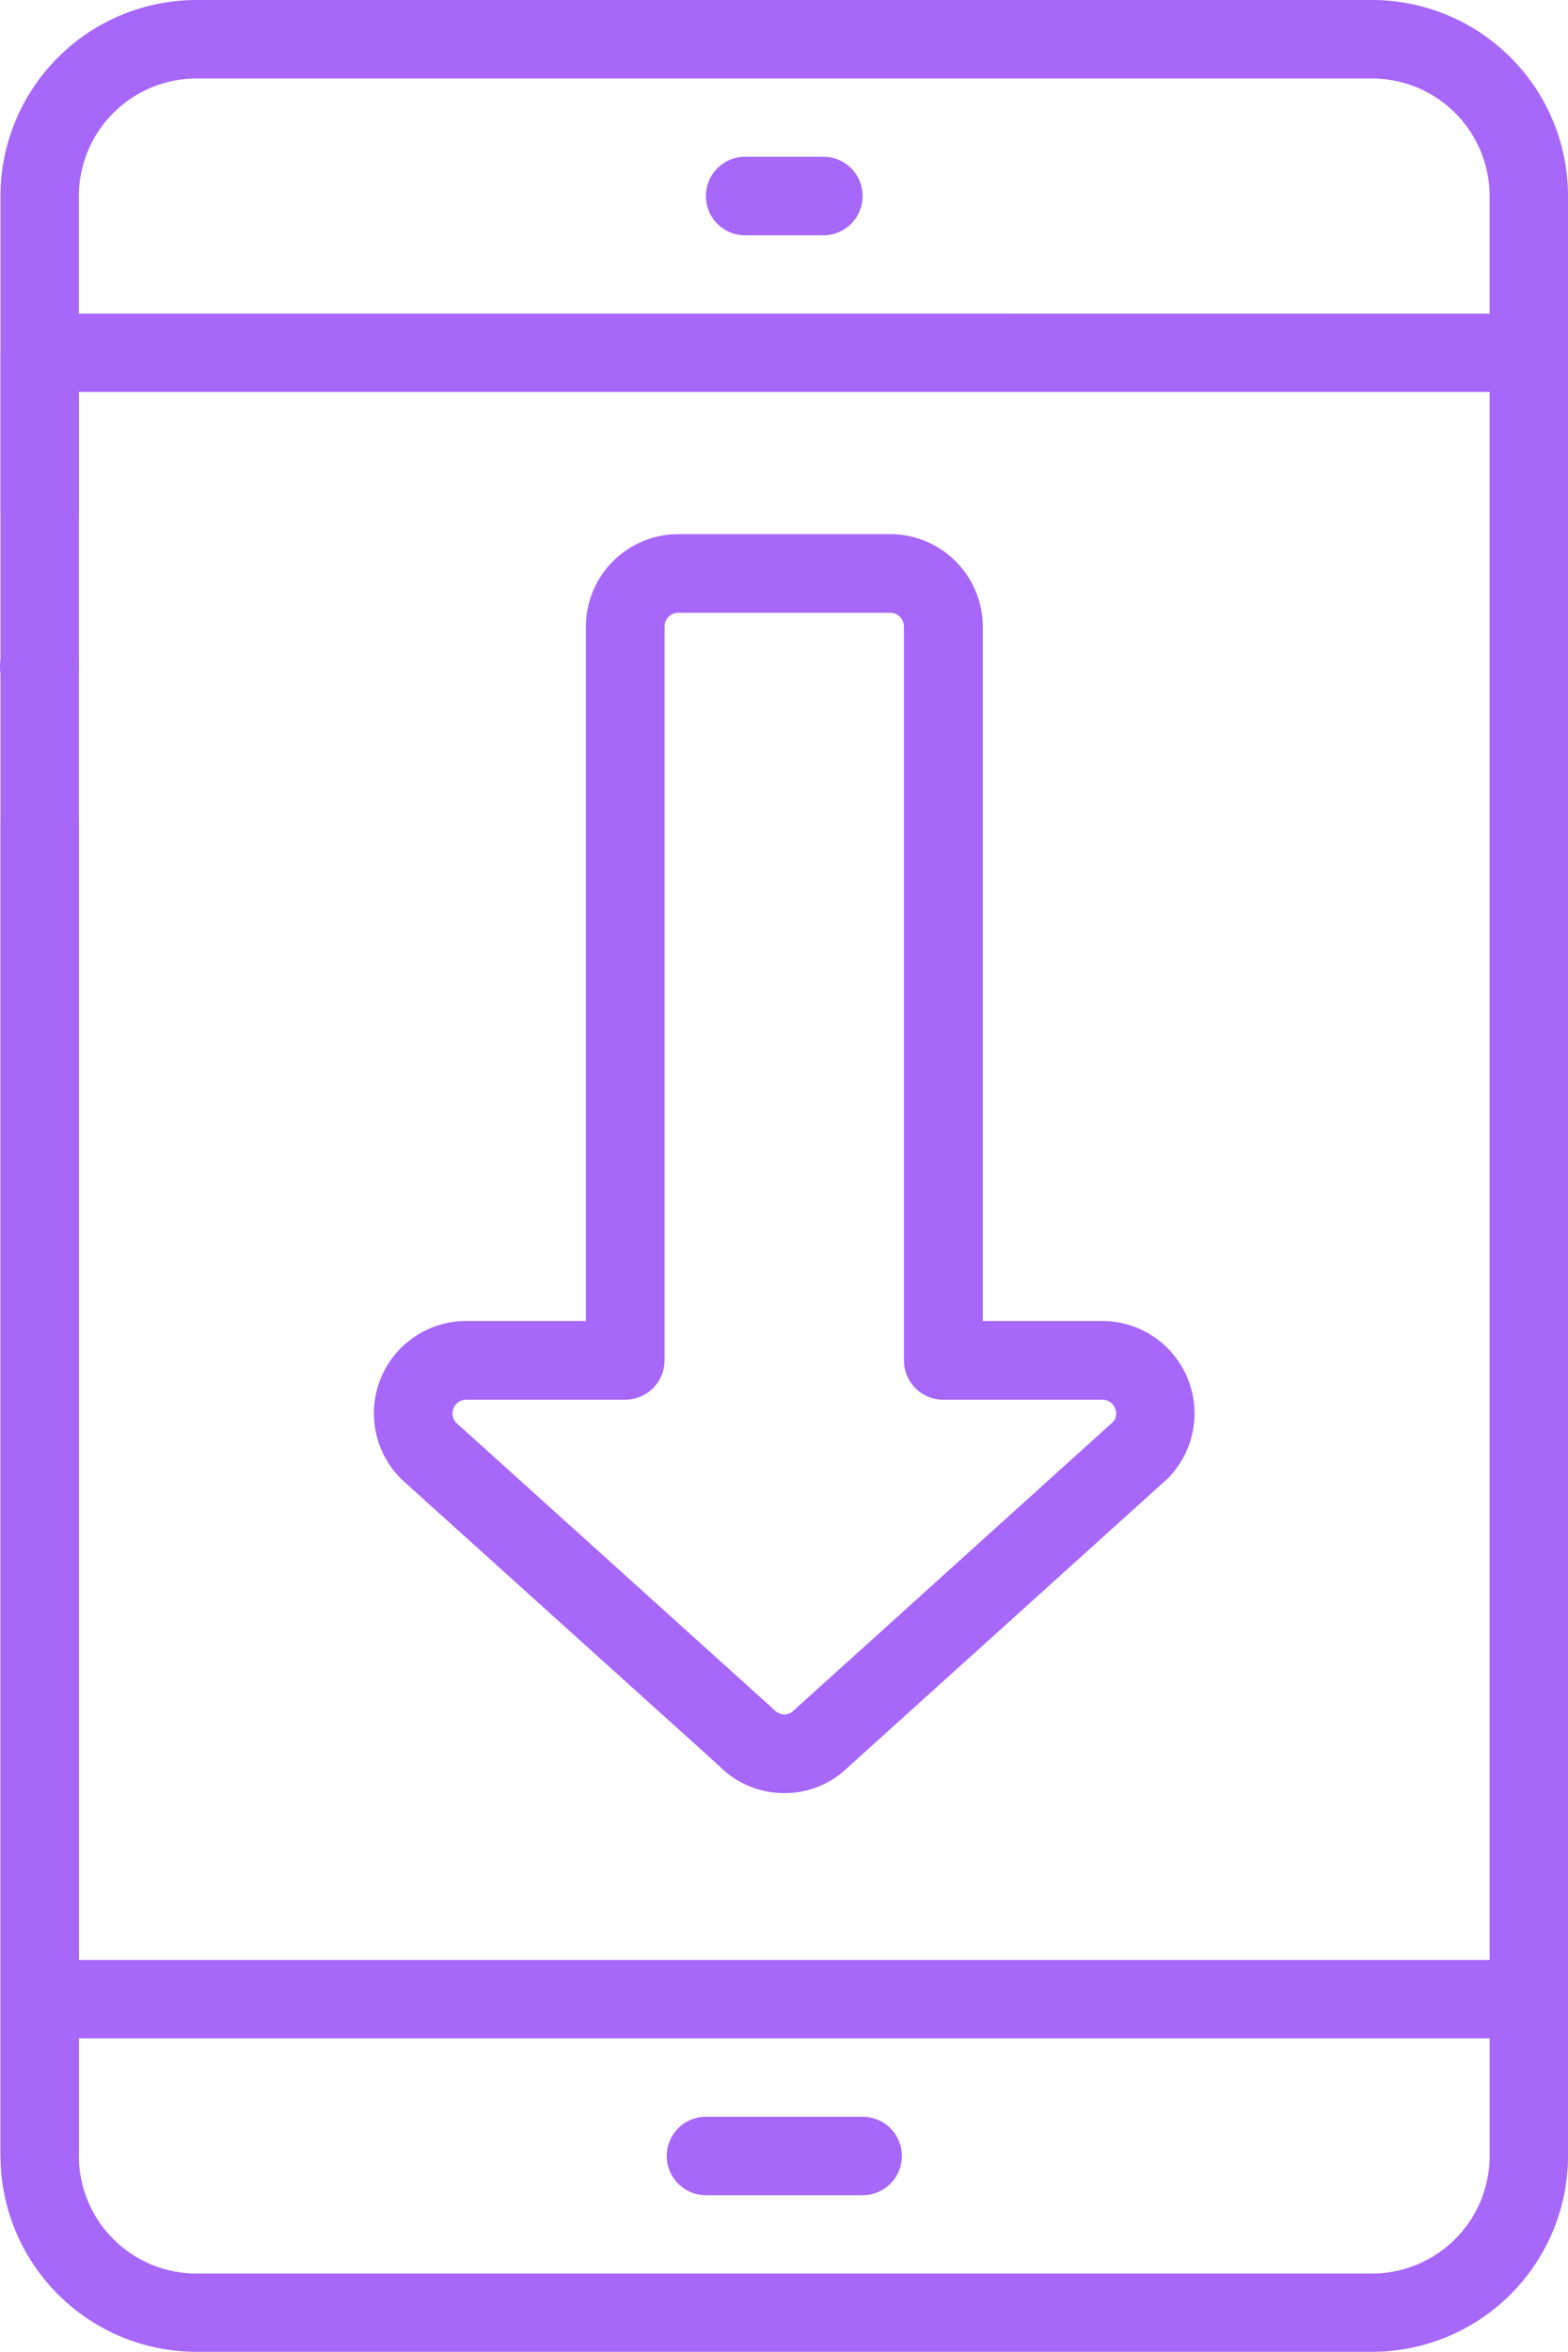
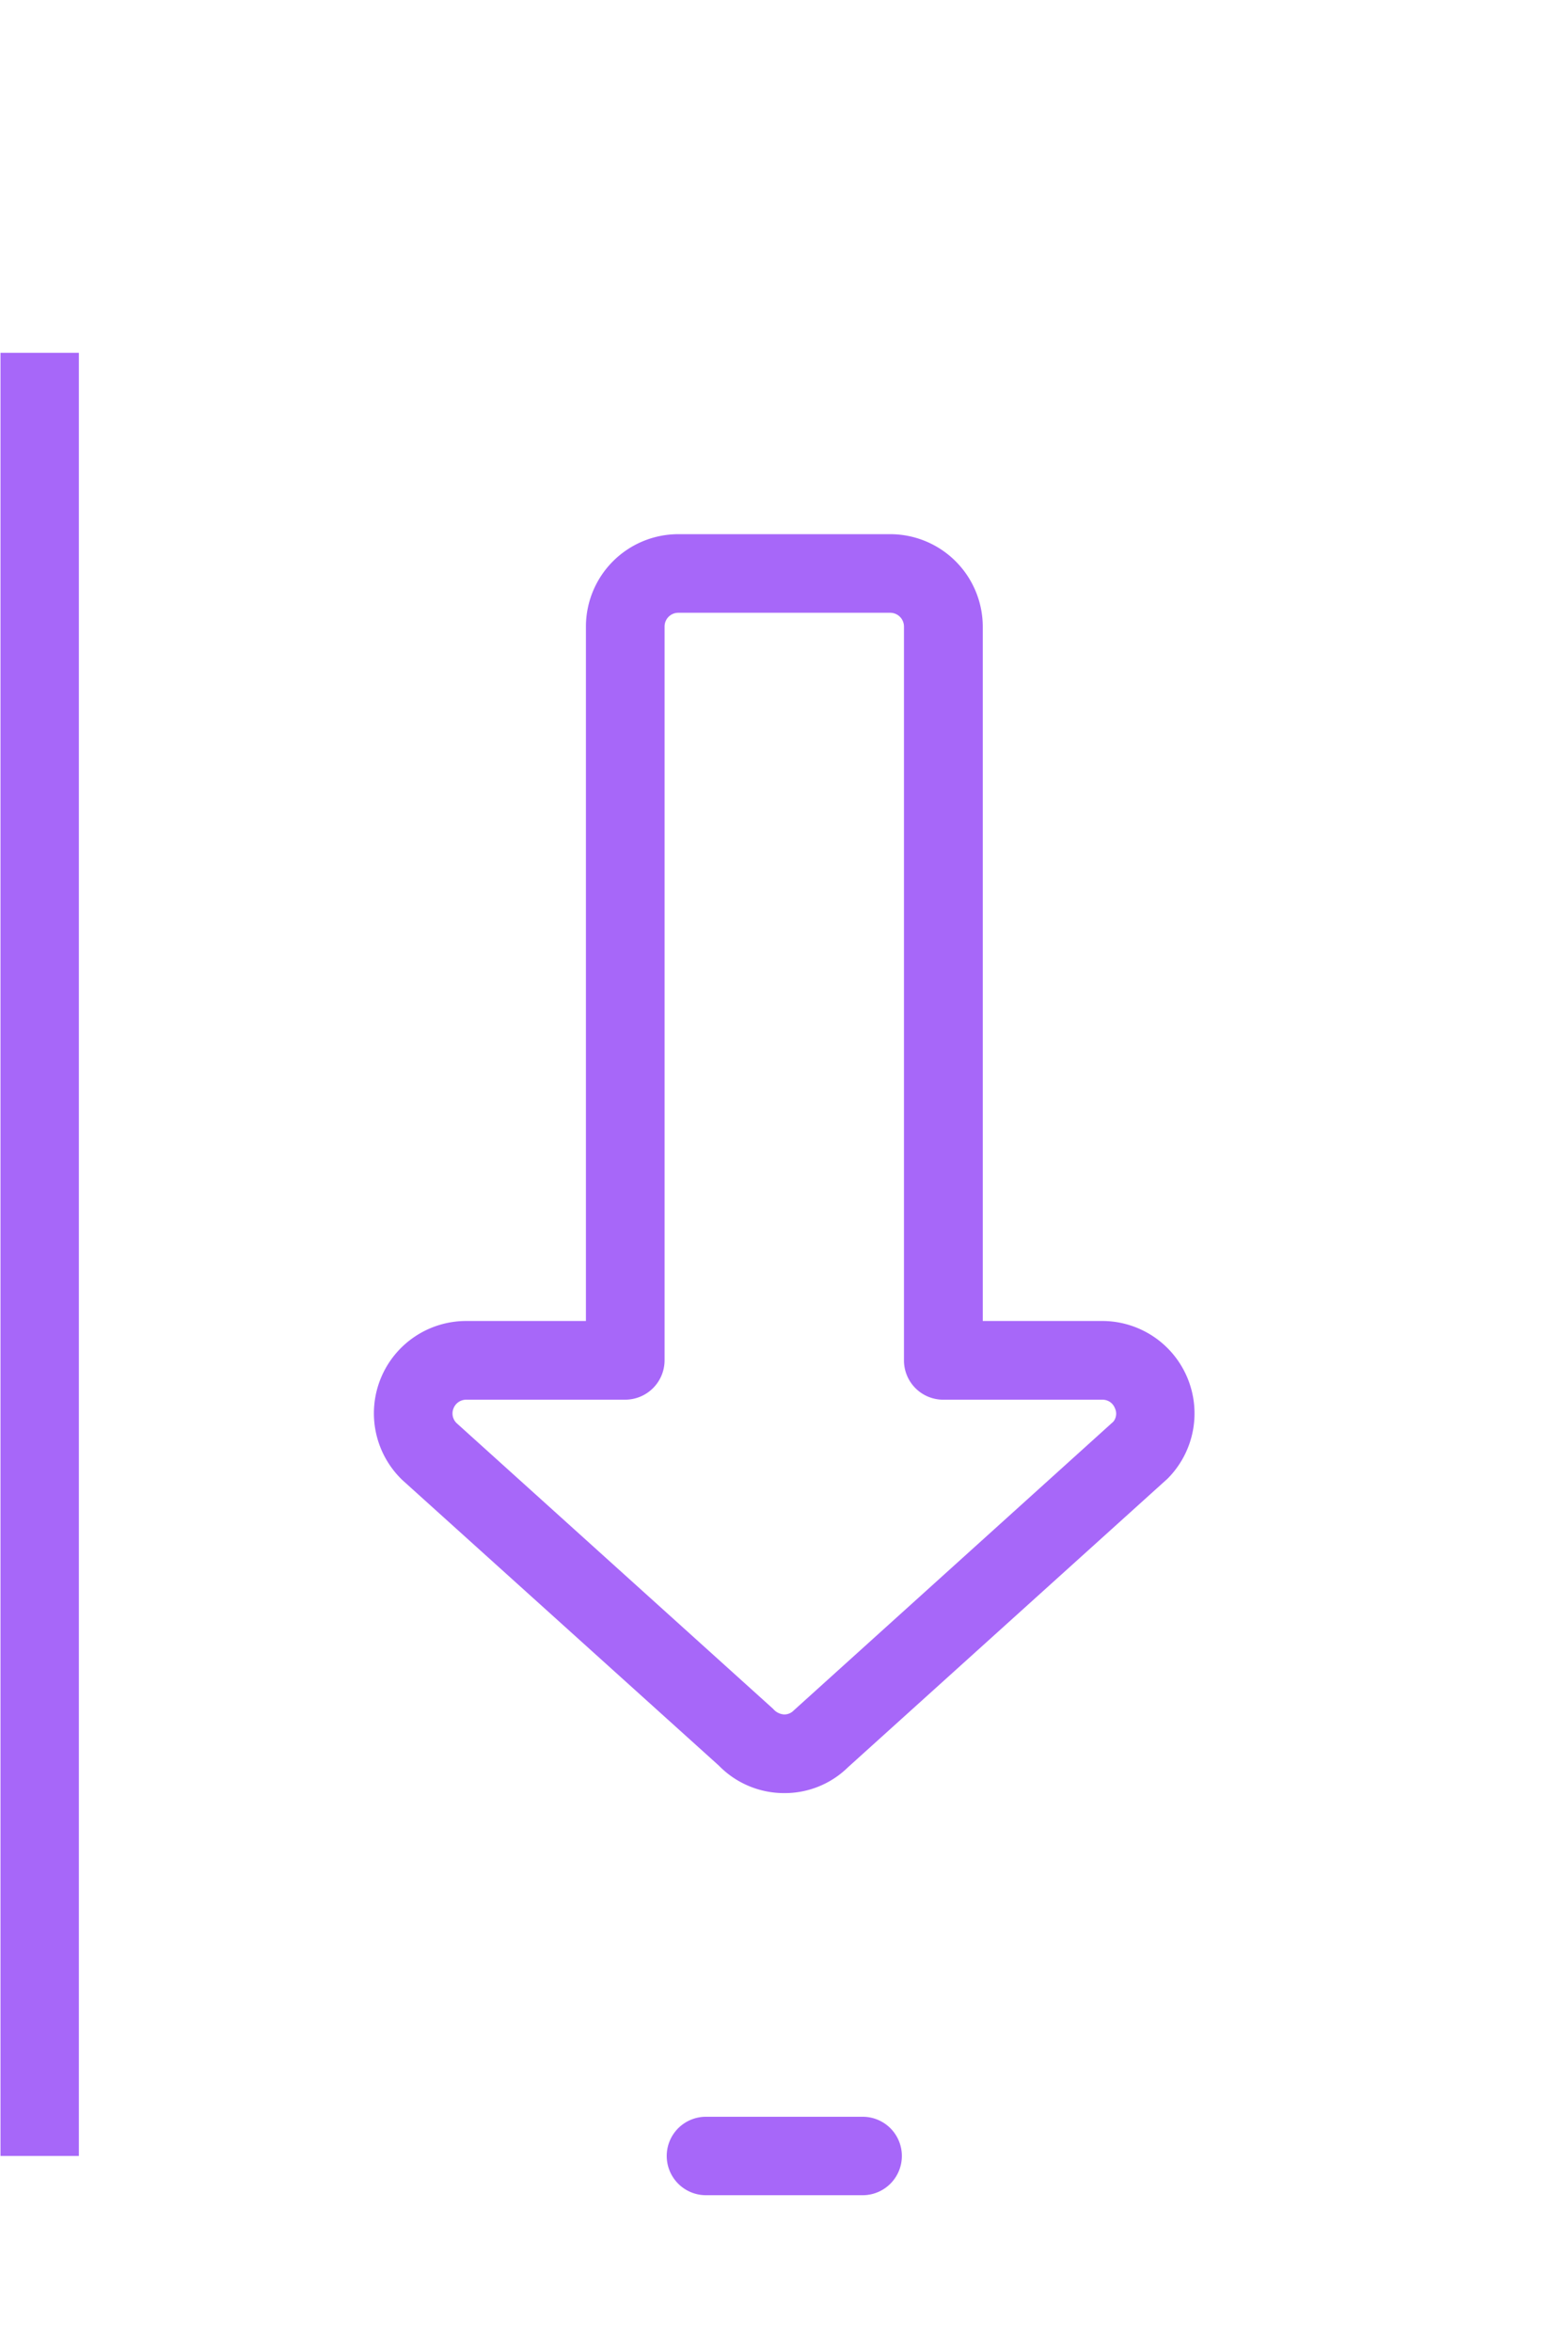
<svg xmlns="http://www.w3.org/2000/svg" width="66.266" height="99.37" viewBox="0 0 66.266 99.37">
  <defs>
    <style>.a{fill:#a767f9;}</style>
  </defs>
  <g transform="translate(325.133 -0.315)">
    <path class="a" d="M-321.8,15.221V91.405h-3.312V15.221Z" />
-     <path class="a" d="M-323.457,30.126A1.655,1.655,0,0,0-321.93,29.1a1.66,1.66,0,0,0-.351-1.806l-.248-.2a1.251,1.251,0,0,0-.3-.15,1.039,1.039,0,0,0-.3-.1,2.026,2.026,0,0,0-.33-.032,1.723,1.723,0,0,0-1.176.48,1.625,1.625,0,0,0-.467,1.5,1.632,1.632,0,0,0,1.012,1.2A1.629,1.629,0,0,0-323.457,30.126Z" />
-     <path class="a" d="M-267.148.315h-49.686a8.291,8.291,0,0,0-8.279,8.28V21.846a1.655,1.655,0,0,0,1.656,1.655,1.655,1.655,0,0,0,1.656-1.655V16.877h59.621V83.124H-321.8V35.093a1.656,1.656,0,0,0-1.656-1.654,1.656,1.656,0,0,0-1.656,1.654V91.4a8.291,8.291,0,0,0,8.279,8.28h49.686a8.29,8.29,0,0,0,8.281-8.28V8.6A8.29,8.29,0,0,0-267.148.315ZM-321.8,13.564V8.6a4.973,4.973,0,0,1,4.967-4.968h49.686A4.971,4.971,0,0,1-262.18,8.6v4.969Zm54.653,82.808h-49.686A4.971,4.971,0,0,1-321.8,91.4V86.436h59.621V91.4A4.971,4.971,0,0,1-267.148,96.372Z" />
    <path class="a" d="M-288.678,89.749H-295.3a1.655,1.655,0,0,0-1.656,1.656,1.658,1.658,0,0,0,1.656,1.658h6.625a1.657,1.657,0,0,0,1.656-1.658A1.654,1.654,0,0,0-288.678,89.749Z" />
-     <path class="a" d="M-290.334,6.939h-3.311A1.655,1.655,0,0,0-295.3,8.6a1.656,1.656,0,0,0,1.658,1.657h3.311A1.656,1.656,0,0,0-288.678,8.6,1.655,1.655,0,0,0-290.334,6.939Z" />
    <path class="a" d="M-292,76.074H-292a3.849,3.849,0,0,1-2.754-1.162l-13.375-12.064a3.908,3.908,0,0,1-.922-4.273,3.9,3.9,0,0,1,3.623-2.448h5.057V26.784a3.907,3.907,0,0,1,3.9-3.9h8.961a3.913,3.913,0,0,1,3.91,3.9V56.127h5.051a3.9,3.9,0,0,1,3.6,2.409,3.905,3.905,0,0,1-.842,4.254l-13.5,12.188A3.815,3.815,0,0,1-292,76.074ZM-305.43,59.452a.575.575,0,0,0-.533.358.569.569,0,0,0,.123.629l13.383,12.078a.658.658,0,0,0,.461.234.555.555,0,0,0,.408-.17l13.506-12.2a.533.533,0,0,0,.066-.57.556.556,0,0,0-.533-.358h-6.721a1.66,1.66,0,0,1-1.66-1.663V26.784a.582.582,0,0,0-.58-.579h-8.961a.579.579,0,0,0-.576.579V57.789a1.666,1.666,0,0,1-1.664,1.663Z" />
  </g>
</svg>